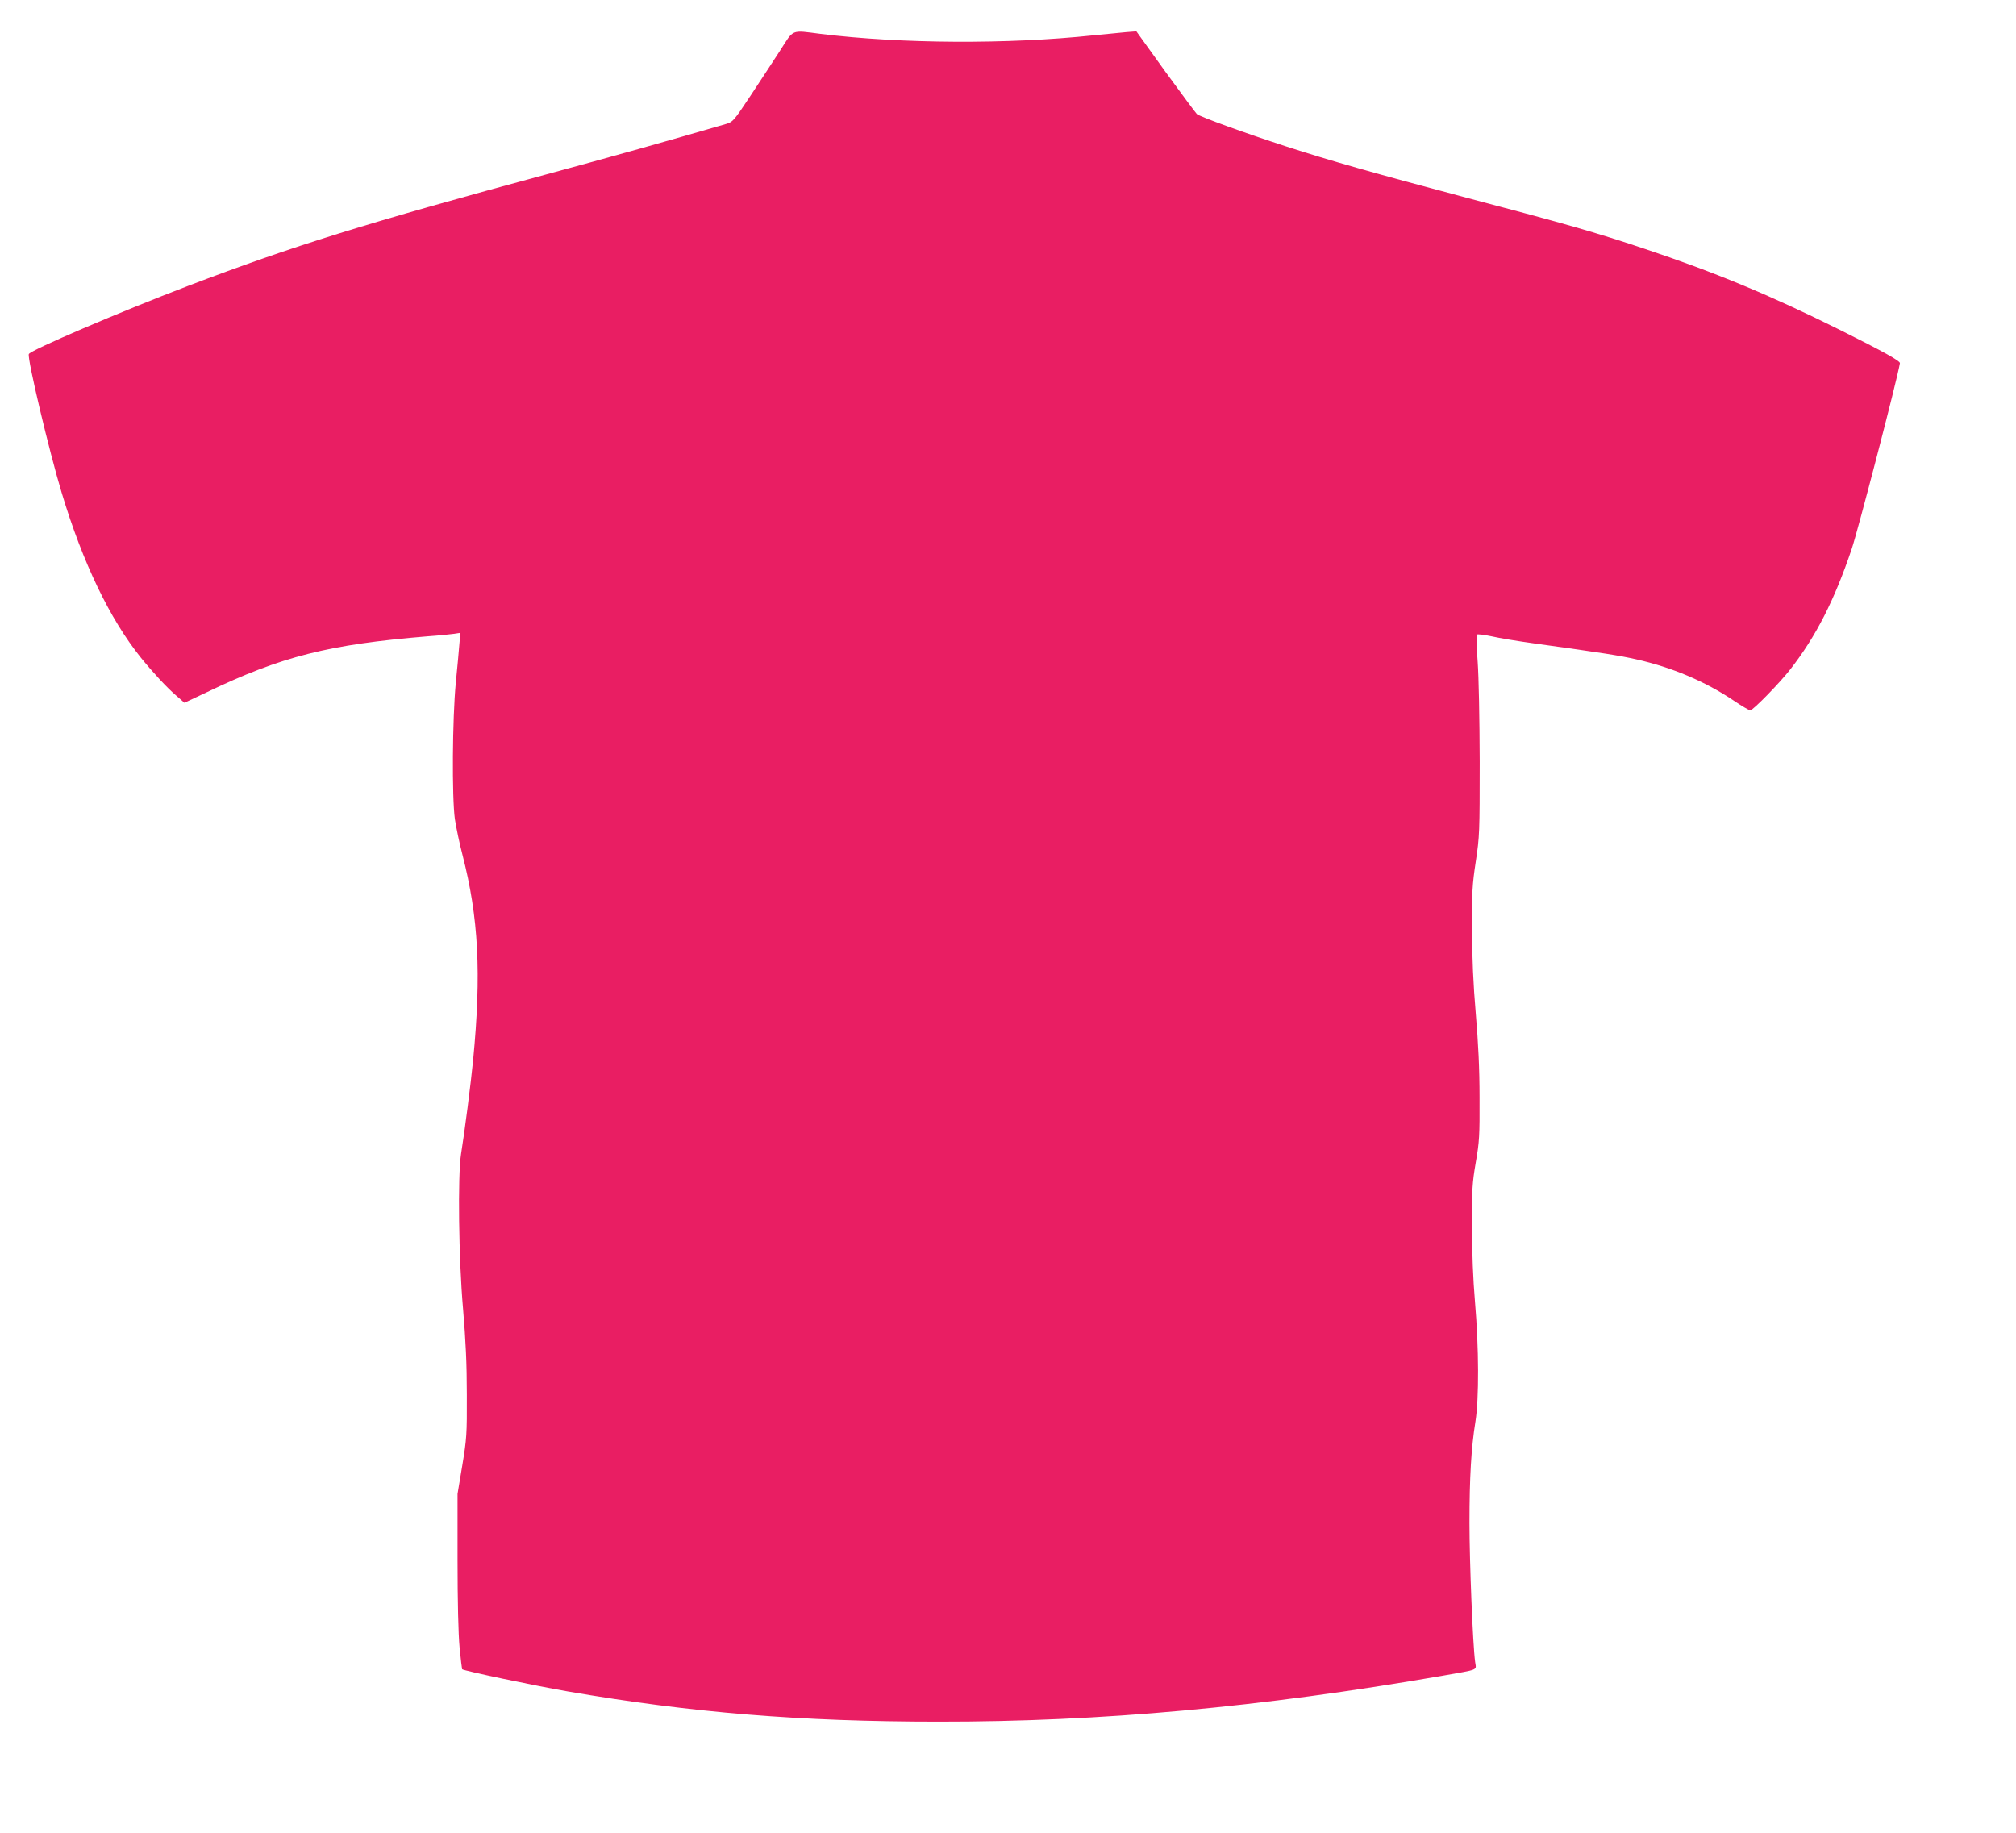
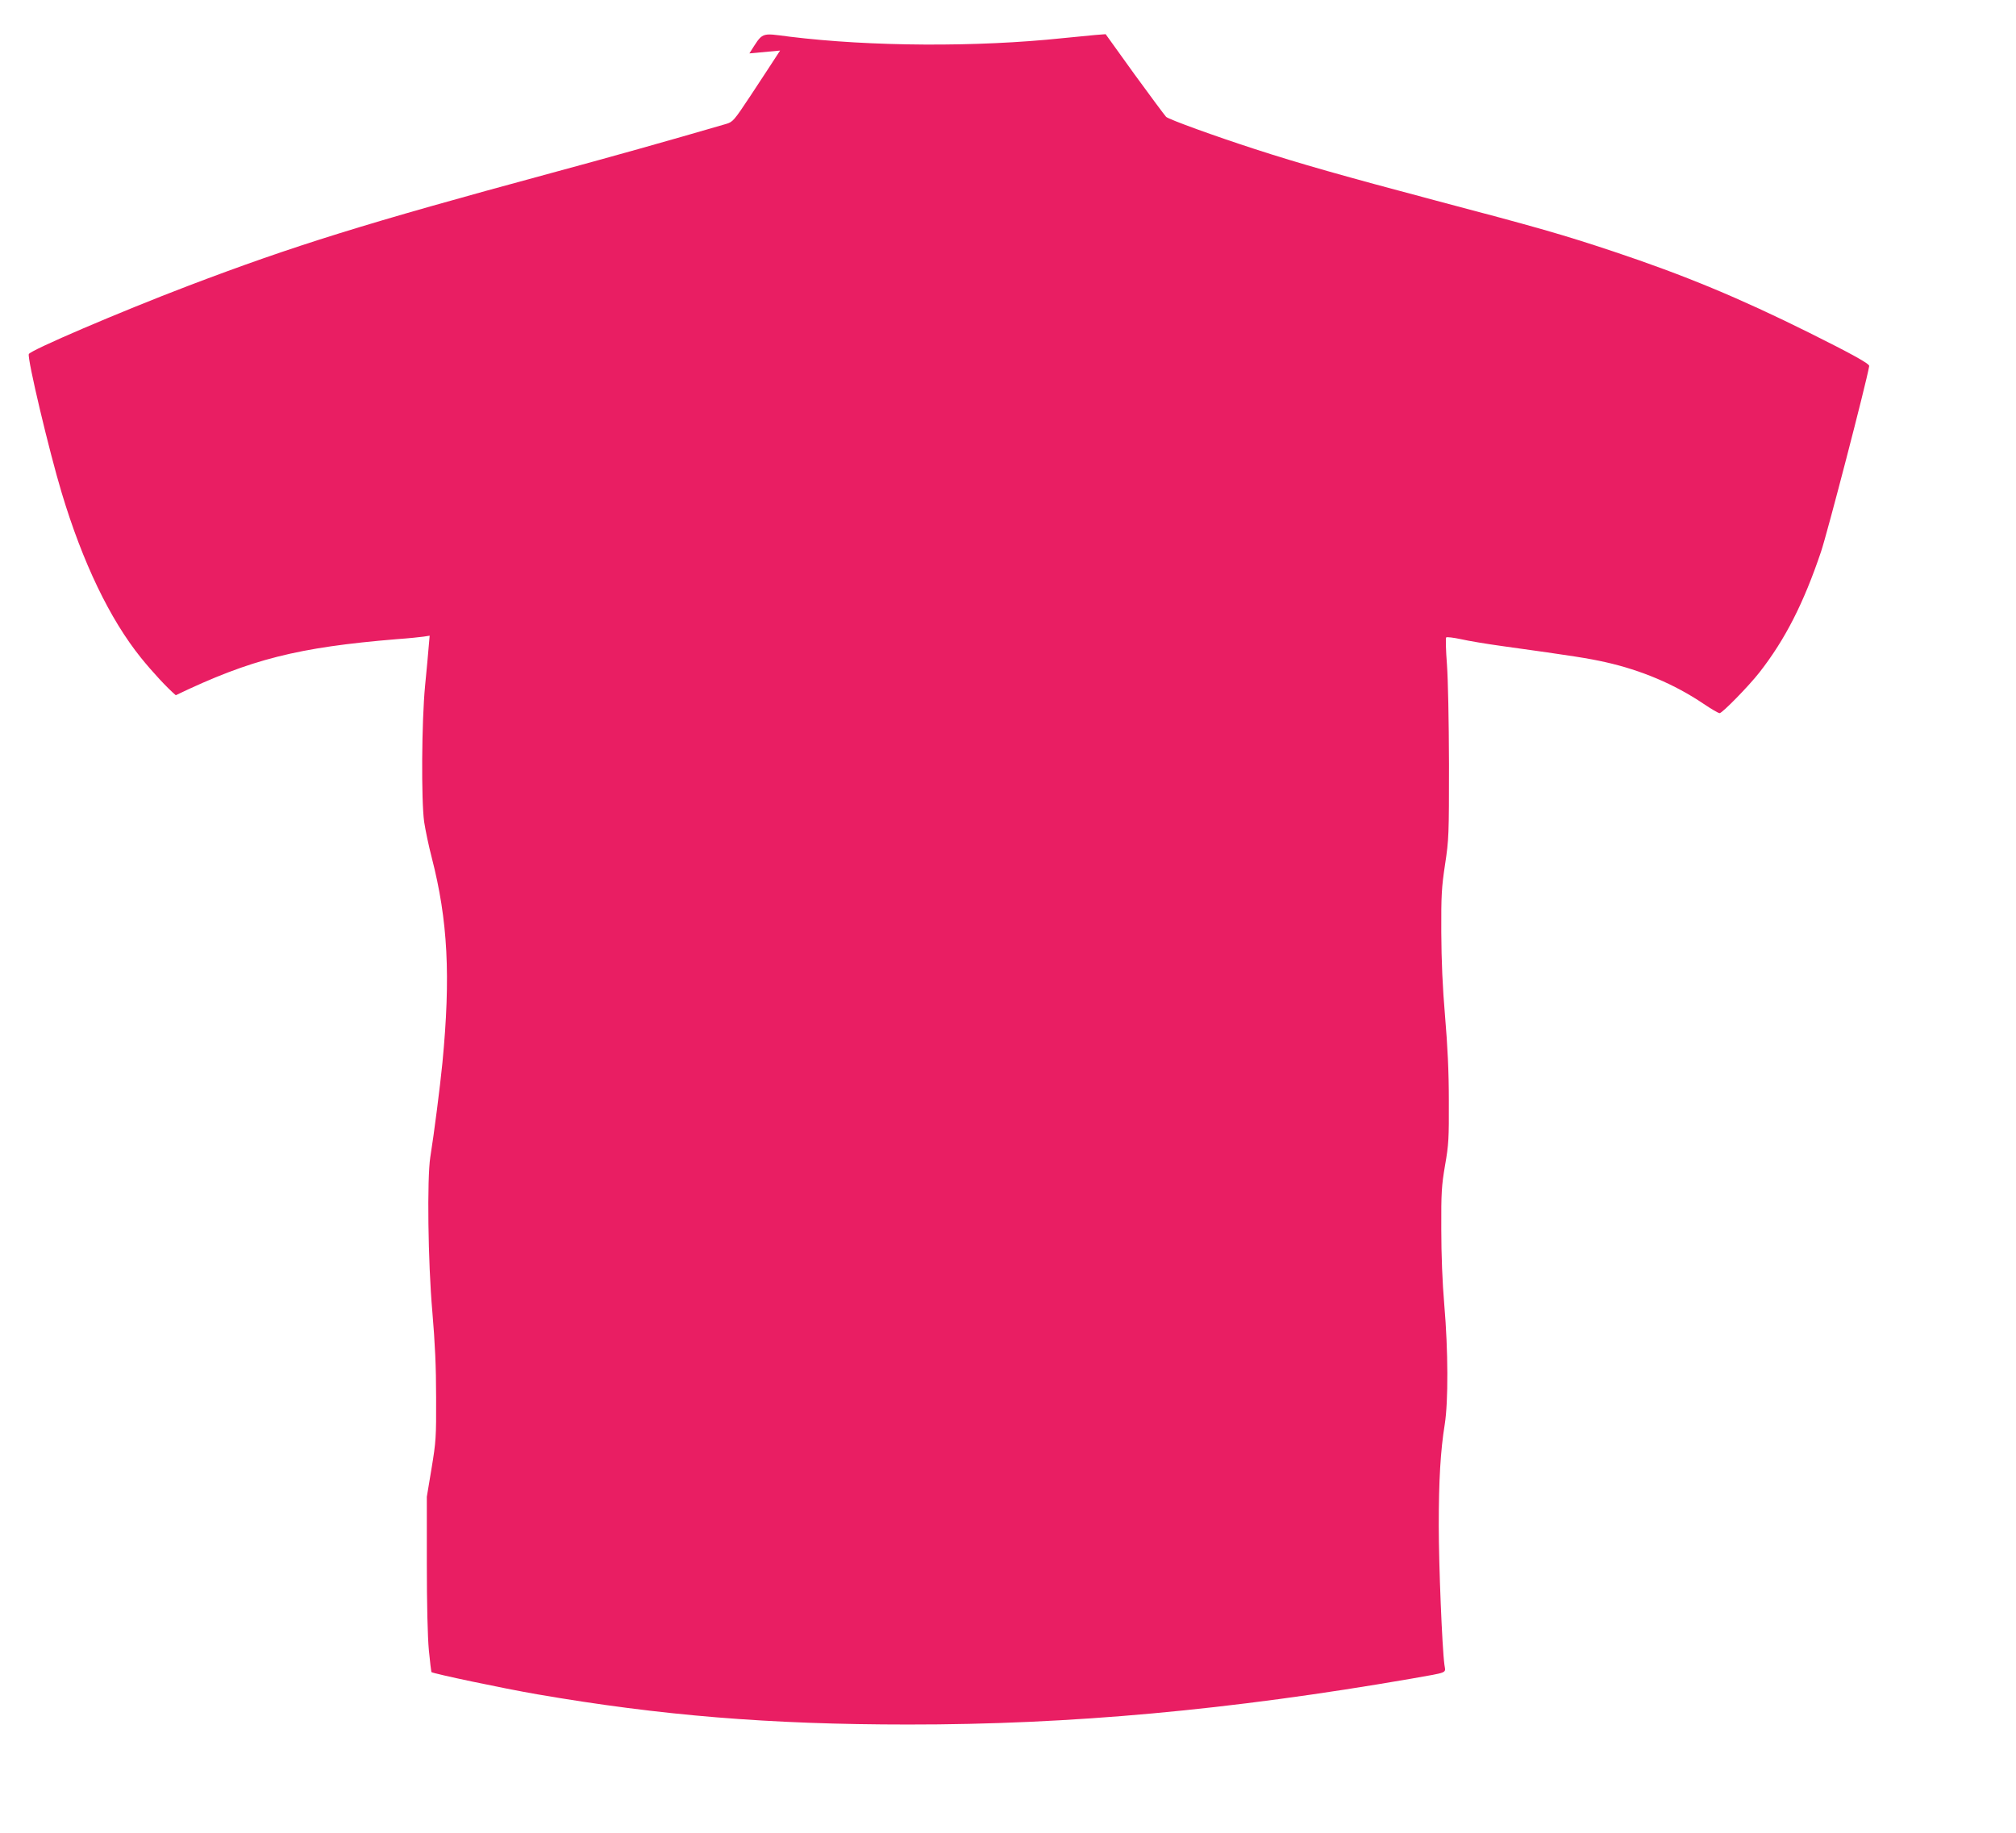
<svg xmlns="http://www.w3.org/2000/svg" version="1.0" width="1280pt" height="1164pt" viewBox="0 0 1280 1164" preserveAspectRatio="xMidYMid meet">
  <g transform="translate(0,1164) scale(0.1,-0.1)" fill="#e91e63" stroke="none">
-     <path d="M4953 11319 c-43 -66 -127 -195 -188 -287 -106 -160 -112 -166 -155 -179 -367 -107 -748 -214 -1115 -313 -1178 -319 -1630 -460 -2298 -714 -438 -167 -1005 -410 -1014 -434 -11 -27 129 -617 209 -882 133 -442 305 -800 502 -1045 76 -94 166 -191 222 -239 l55 -48 140 66 c477 229 775 304 1404 356 72 5 148 13 169 16 l39 6 -6 -68 c-3 -38 -13 -150 -23 -249 -22 -229 -25 -726 -6 -865 8 -52 29 -154 48 -226 103 -400 121 -754 68 -1304 -15 -152 -53 -450 -77 -599 -21 -135 -15 -663 13 -981 17 -200 24 -349 24 -545 1 -254 -1 -280 -29 -450 l-30 -180 0 -420 c0 -261 5 -471 13 -555 7 -74 15 -136 16 -138 11 -10 457 -104 671 -141 784 -135 1476 -192 2355 -192 1030 -1 2045 92 3195 291 242 43 218 33 211 88 -15 111 -36 638 -36 882 0 291 11 477 38 645 23 146 22 467 -3 760 -12 140 -19 315 -19 480 -1 233 2 275 24 405 23 131 25 170 24 410 0 186 -8 346 -24 535 -16 188 -23 350 -24 535 -1 234 2 284 24 430 24 158 25 185 25 635 -1 282 -6 536 -13 634 -7 90 -9 168 -5 172 4 4 46 -1 93 -11 47 -11 168 -31 270 -45 455 -63 540 -77 648 -101 228 -51 440 -141 621 -263 50 -34 97 -61 104 -61 17 0 187 174 254 260 163 209 280 439 390 765 39 115 287 1068 306 1179 3 14 -109 76 -378 210 -448 223 -796 367 -1245 517 -325 108 -475 151 -1130 324 -577 153 -869 236 -1146 326 -256 83 -546 188 -565 205 -8 8 -98 129 -200 269 l-184 256 -65 -5 c-36 -3 -128 -12 -205 -20 -547 -58 -1224 -54 -1735 9 -190 24 -168 33 -257 -106z" />
+     <path d="M4953 11319 c-43 -66 -127 -195 -188 -287 -106 -160 -112 -166 -155 -179 -367 -107 -748 -214 -1115 -313 -1178 -319 -1630 -460 -2298 -714 -438 -167 -1005 -410 -1014 -434 -11 -27 129 -617 209 -882 133 -442 305 -800 502 -1045 76 -94 166 -191 222 -239 c477 229 775 304 1404 356 72 5 148 13 169 16 l39 6 -6 -68 c-3 -38 -13 -150 -23 -249 -22 -229 -25 -726 -6 -865 8 -52 29 -154 48 -226 103 -400 121 -754 68 -1304 -15 -152 -53 -450 -77 -599 -21 -135 -15 -663 13 -981 17 -200 24 -349 24 -545 1 -254 -1 -280 -29 -450 l-30 -180 0 -420 c0 -261 5 -471 13 -555 7 -74 15 -136 16 -138 11 -10 457 -104 671 -141 784 -135 1476 -192 2355 -192 1030 -1 2045 92 3195 291 242 43 218 33 211 88 -15 111 -36 638 -36 882 0 291 11 477 38 645 23 146 22 467 -3 760 -12 140 -19 315 -19 480 -1 233 2 275 24 405 23 131 25 170 24 410 0 186 -8 346 -24 535 -16 188 -23 350 -24 535 -1 234 2 284 24 430 24 158 25 185 25 635 -1 282 -6 536 -13 634 -7 90 -9 168 -5 172 4 4 46 -1 93 -11 47 -11 168 -31 270 -45 455 -63 540 -77 648 -101 228 -51 440 -141 621 -263 50 -34 97 -61 104 -61 17 0 187 174 254 260 163 209 280 439 390 765 39 115 287 1068 306 1179 3 14 -109 76 -378 210 -448 223 -796 367 -1245 517 -325 108 -475 151 -1130 324 -577 153 -869 236 -1146 326 -256 83 -546 188 -565 205 -8 8 -98 129 -200 269 l-184 256 -65 -5 c-36 -3 -128 -12 -205 -20 -547 -58 -1224 -54 -1735 9 -190 24 -168 33 -257 -106z" />
  </g>
</svg>